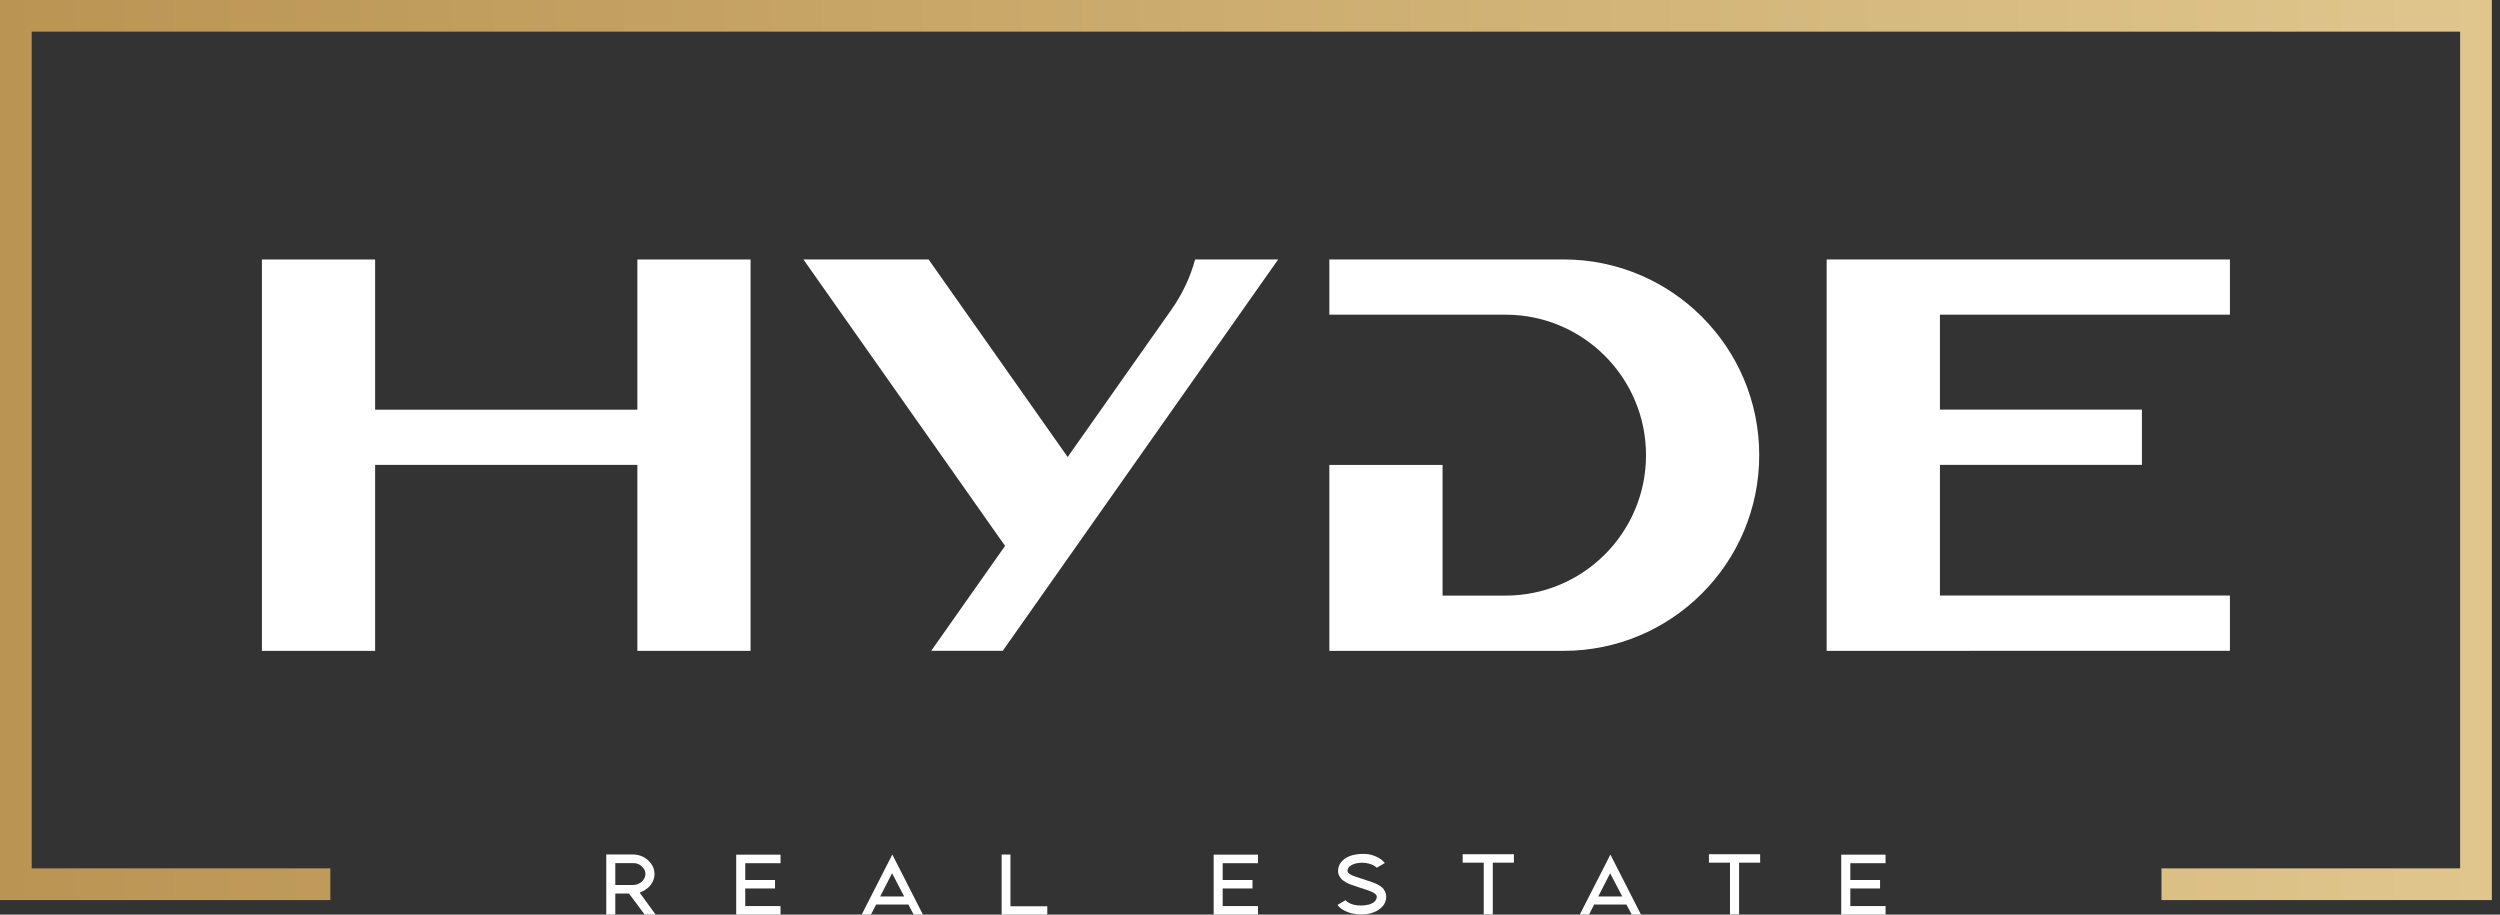
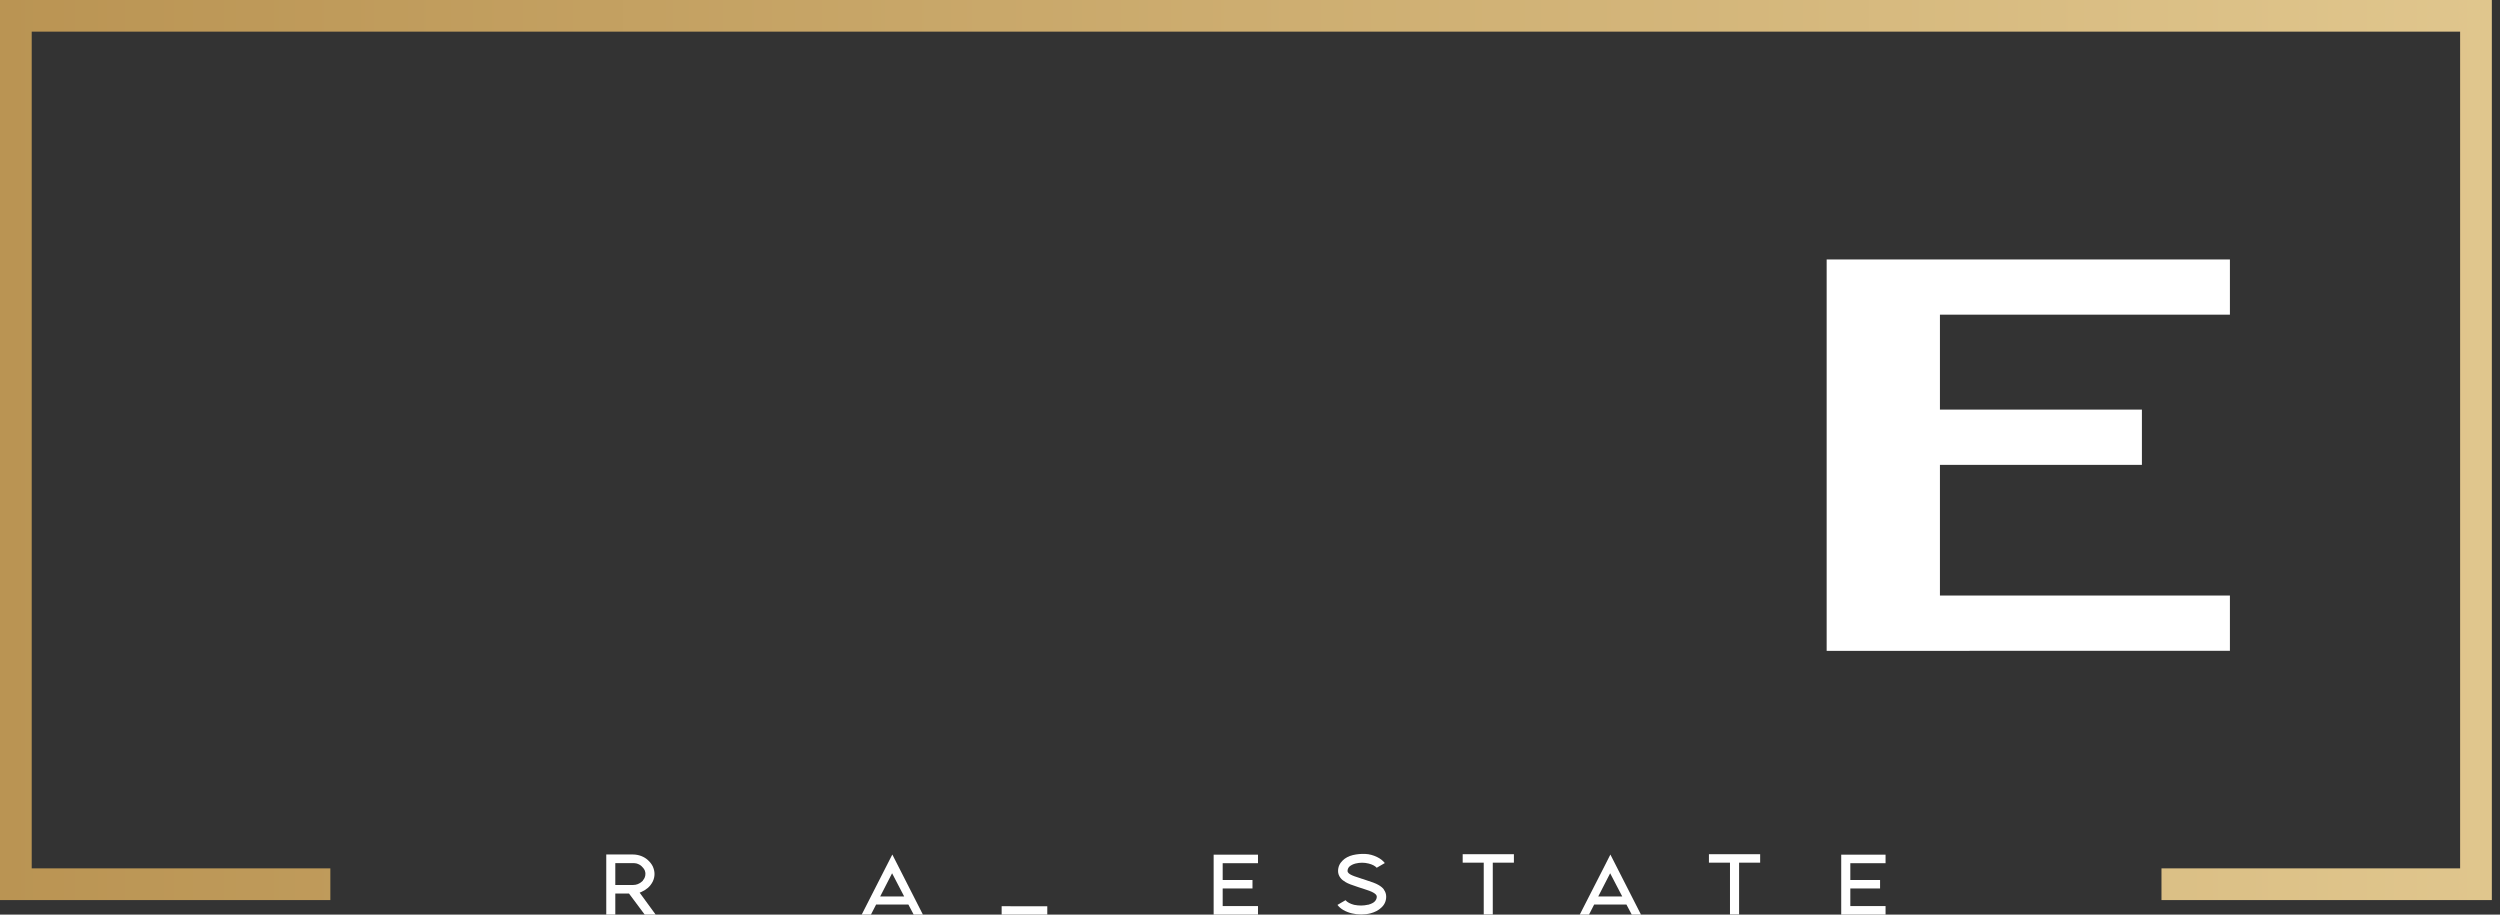
<svg xmlns="http://www.w3.org/2000/svg" width="164" height="60" viewBox="0 0 164 60" fill="none">
  <rect x="0" y="0" width="164" height="60" fill="#333333" stroke="none" />
  <path d="M41.961 58.558L42.071 58.513C42.221 58.448 42.367 58.359 42.501 58.245C42.631 58.131 42.733 57.997 42.818 57.835C42.895 57.676 42.936 57.505 42.936 57.335C42.936 57.164 42.895 56.998 42.818 56.827C42.745 56.681 42.635 56.543 42.501 56.421C42.383 56.311 42.237 56.222 42.062 56.153C41.884 56.088 41.705 56.055 41.53 56.055H39.771V60H40.364V58.615H41.262L42.294 60H43.013L41.961 58.558ZM40.364 58.058V56.62H41.53C41.599 56.62 41.668 56.628 41.737 56.64L41.766 56.648C41.766 56.648 41.766 56.648 41.774 56.648H41.79L41.811 56.664C41.92 56.697 42.018 56.754 42.099 56.835C42.188 56.916 42.261 57.014 42.306 57.124L42.322 57.193C42.335 57.217 42.339 57.27 42.339 57.327C42.339 57.489 42.282 57.636 42.168 57.761L42.176 57.77L42.103 57.835C41.937 57.981 41.746 58.054 41.538 58.054H40.372L40.364 58.058Z" fill="white" />
-   <path d="M51.204 56.628V56.067H48.295V59.996H51.204V59.439H48.888V58.285H50.842V57.729H48.888V56.628H51.204Z" fill="white" />
  <path d="M58.533 56.063L58.184 56.746L56.526 60H57.132L57.473 59.338H59.59L59.939 60H60.544L58.538 56.059L58.533 56.063ZM57.741 58.806L58.521 57.286L59.313 58.806H57.741Z" fill="white" />
-   <path d="M66.285 59.447V56.059H65.708V59.996H68.702V59.452H66.285V59.447Z" fill="white" />
+   <path d="M66.285 59.447H65.708V59.996H68.702V59.452H66.285V59.447Z" fill="white" />
  <path d="M82.524 56.628V56.067H79.615V59.996H82.524V59.439H80.208V58.285H82.163V57.729H80.208V56.628H82.524Z" fill="white" />
  <path d="M90.78 58.342C90.695 58.233 90.573 58.135 90.422 58.05C90.256 57.952 89.971 57.847 89.581 57.725C89.549 57.713 89.496 57.7 89.427 57.672C89.374 57.656 89.338 57.644 89.305 57.636L89.248 57.615C88.927 57.518 88.712 57.436 88.598 57.371C88.513 57.323 88.399 57.245 88.399 57.136C88.399 57.026 88.444 56.928 88.521 56.847C88.627 56.758 88.752 56.693 88.919 56.648C89.204 56.579 89.492 56.575 89.78 56.648C90.024 56.709 90.203 56.803 90.313 56.925L90.845 56.616C90.719 56.457 90.548 56.323 90.337 56.222C90.085 56.1 89.825 56.027 89.557 56.018C89.285 56.006 89.017 56.031 88.752 56.092C88.472 56.161 88.249 56.282 88.086 56.441C87.879 56.636 87.777 56.872 87.777 57.14C87.777 57.302 87.83 57.453 87.936 57.591C88.017 57.7 88.131 57.786 88.277 57.871C88.431 57.965 88.7 58.066 89.069 58.184C89.102 58.196 89.155 58.212 89.228 58.237L89.382 58.285C89.732 58.395 89.967 58.48 90.101 58.562C90.248 58.647 90.317 58.732 90.317 58.822C90.317 58.94 90.268 59.049 90.179 59.139C90.093 59.228 89.955 59.293 89.76 59.35H89.736C89.447 59.419 89.142 59.419 88.834 59.358C88.57 59.289 88.383 59.188 88.265 59.053L87.737 59.362C87.83 59.488 87.96 59.602 88.119 59.695C88.289 59.793 88.48 59.87 88.692 59.919C89.094 60.016 89.516 60.016 89.919 59.911C90.195 59.837 90.43 59.716 90.613 59.541C90.829 59.346 90.934 59.102 90.934 58.822C90.934 58.643 90.881 58.493 90.776 58.355L90.78 58.342Z" fill="white" />
  <path d="M95.952 56.035V56.591H97.333V59.988H97.926V56.591H99.312V56.035H95.948H95.952Z" fill="white" />
  <path d="M105.638 56.063L105.293 56.746L103.631 60H104.236L104.577 59.338H106.694L107.044 60H107.649L105.642 56.059L105.638 56.063ZM104.846 58.806L105.626 57.286L106.418 58.806H104.846Z" fill="white" />
  <path d="M112.106 56.035V56.591H113.487V59.988H114.084V56.591H115.466V56.035H112.102H112.106Z" fill="white" />
  <path d="M123.693 56.628V56.067H120.784V59.996H123.693V59.439H121.381V58.285H123.332V57.729H121.381V56.628H123.693Z" fill="white" />
  <path d="M146.282 20.643V17.019H119.829V42.696L146.282 42.692V39.068H127.26V30.496H140.509V26.872H127.26V20.643H146.282Z" fill="white" />
-   <path d="M41.811 26.876H24.608V17.023H17.182V42.696H24.608V30.496H41.811V42.696H49.237V17.023H41.811V26.876Z" fill="white" />
-   <path d="M102.566 17.019H87.205V20.643H98.763C103.85 20.643 107.978 24.767 107.978 29.858C107.978 34.944 103.854 39.072 98.763 39.072H94.632V30.5H87.205V42.696H102.566C109.656 42.696 115.405 36.947 115.405 29.858C115.405 22.768 109.656 17.019 102.566 17.019Z" fill="white" />
-   <path d="M76.873 20.273L70.039 29.98L60.914 17.019H52.703L65.932 35.81L61.089 42.692H65.781L83.849 17.019H78.401C78.084 18.185 77.564 19.282 76.873 20.273Z" fill="white" />
  <path d="M0 0V59.045H21.671V56.965H2.08V2.076H161.384V56.965H141.793V59.045H163.464V0H0Z" fill="url(#paint0_linear_2807_2298)" />
  <defs>
    <linearGradient id="paint0_linear_2807_2298" x1="0" y1="29.521" x2="163.464" y2="29.521" gradientUnits="userSpaceOnUse">
      <stop stop-color="#BA9453" />
      <stop offset="1" stop-color="#E0C68D" />
    </linearGradient>
  </defs>
</svg>